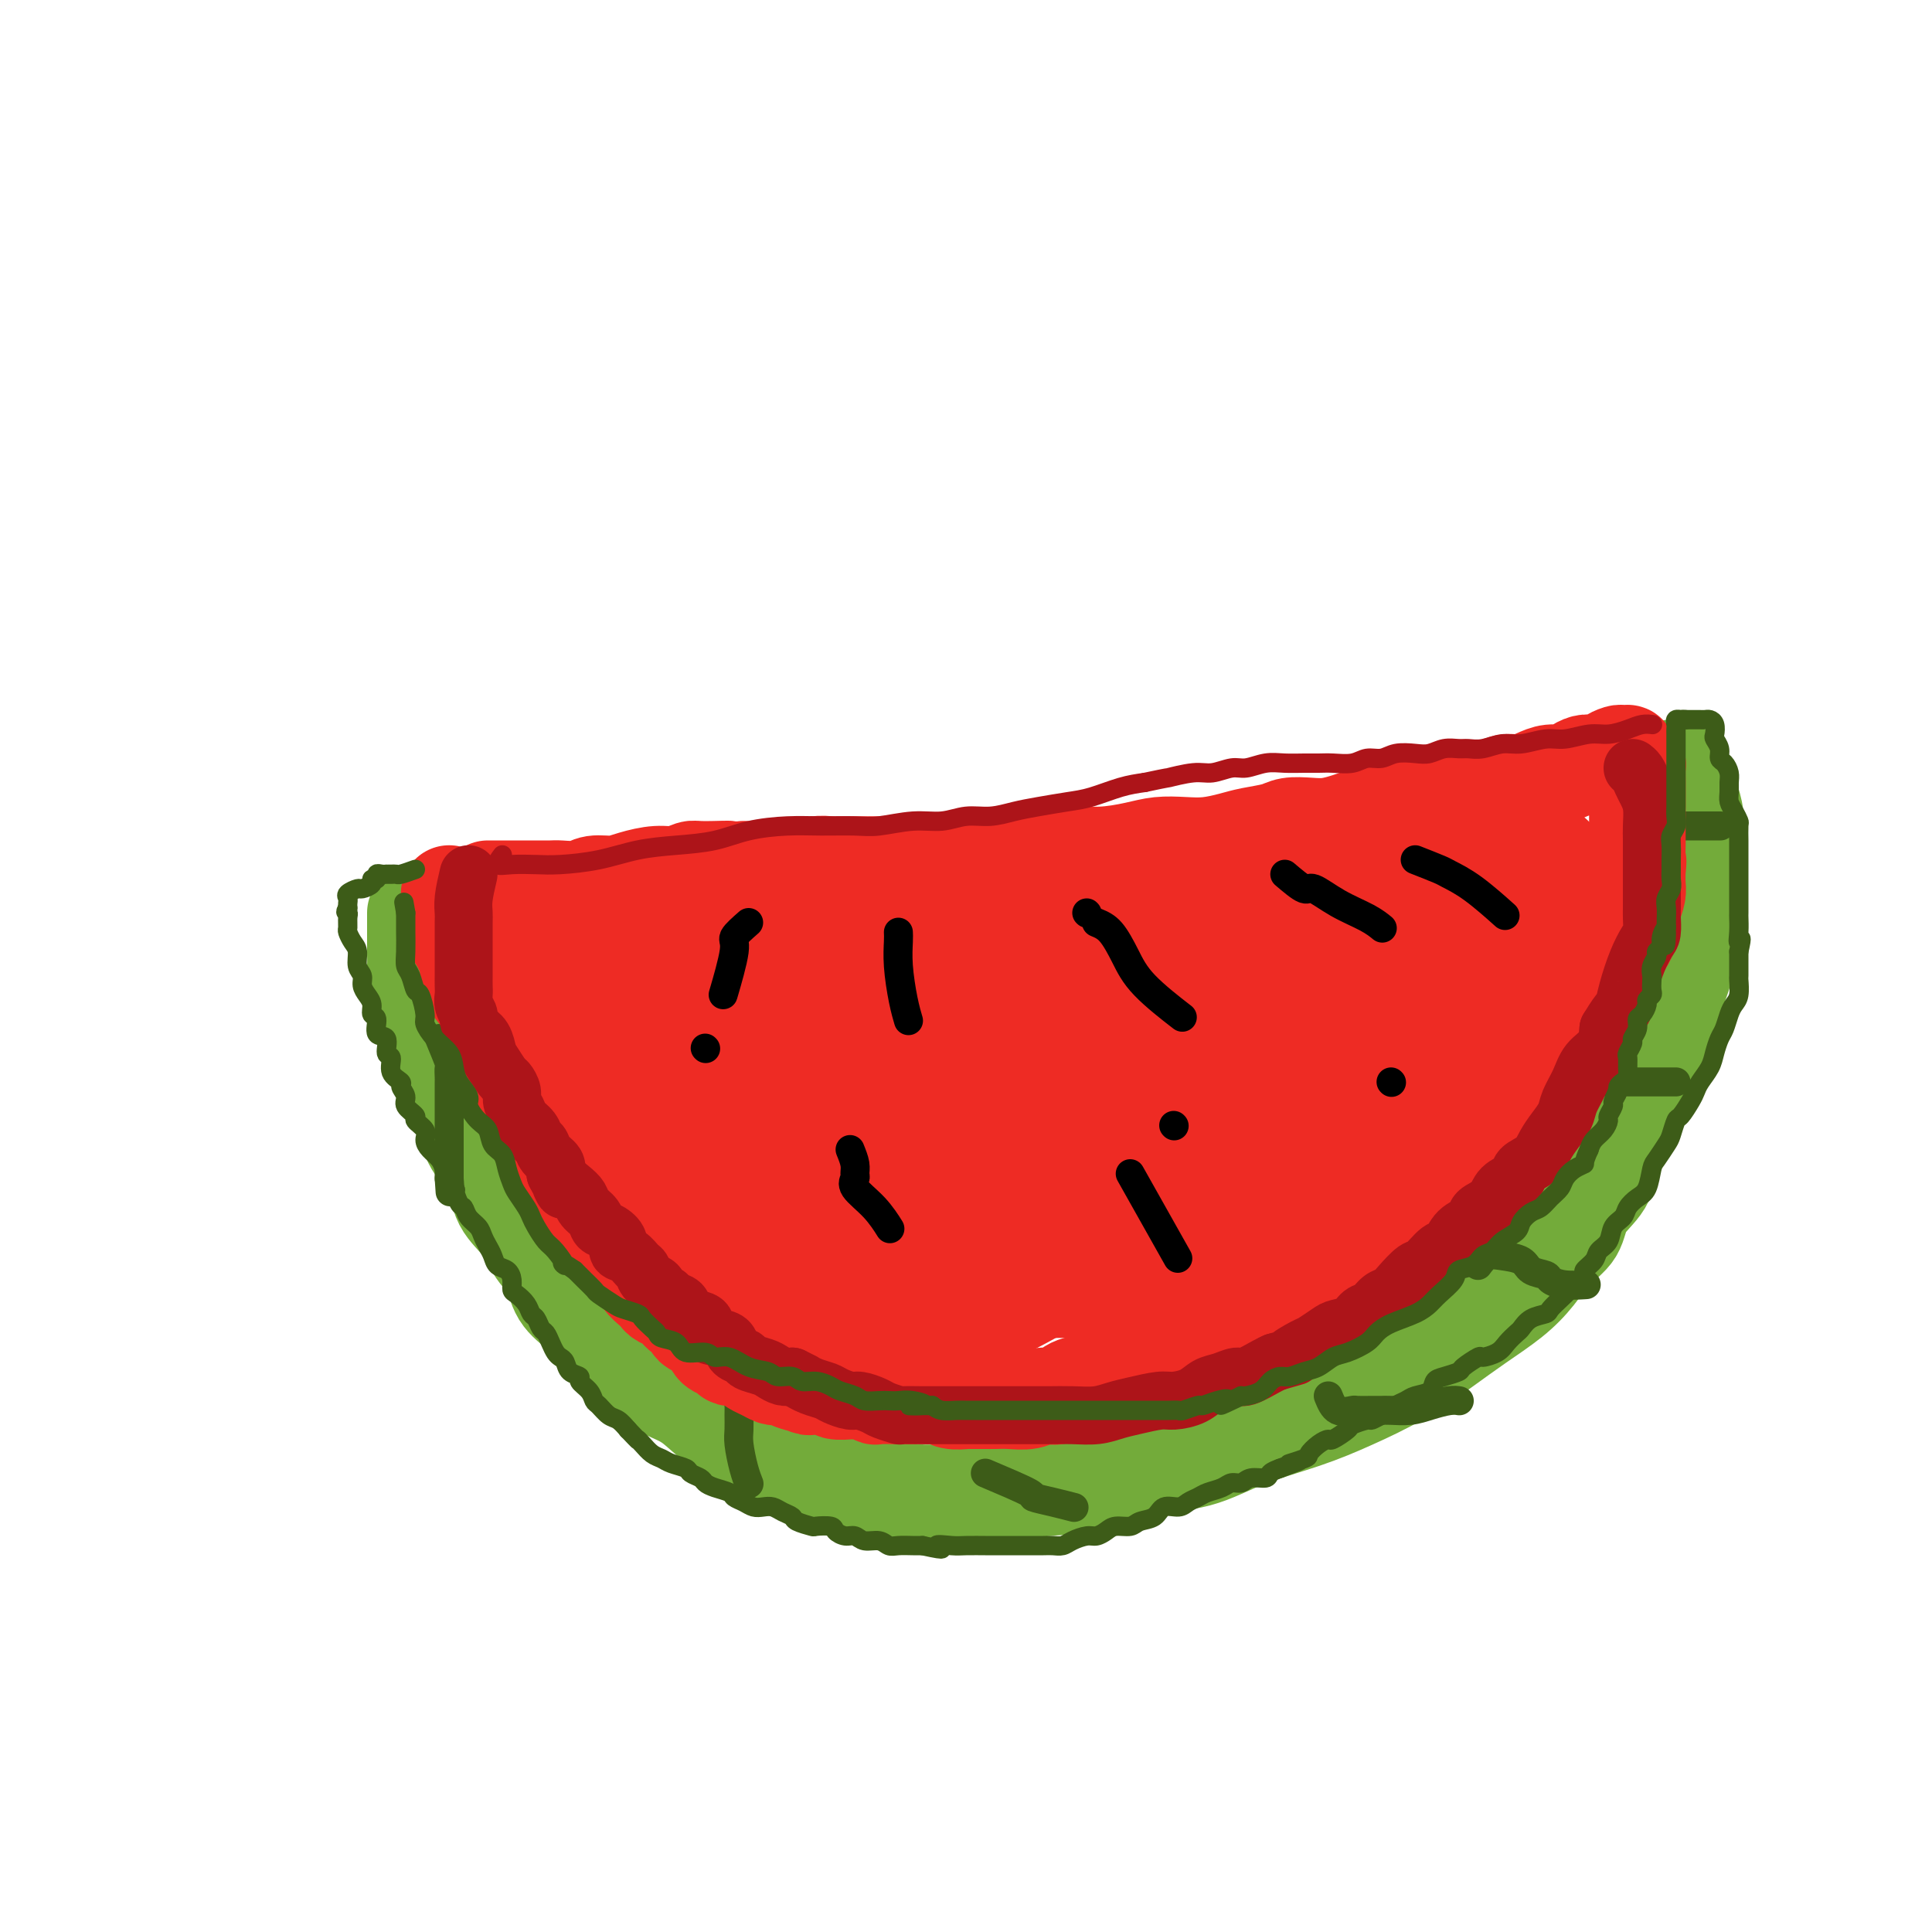
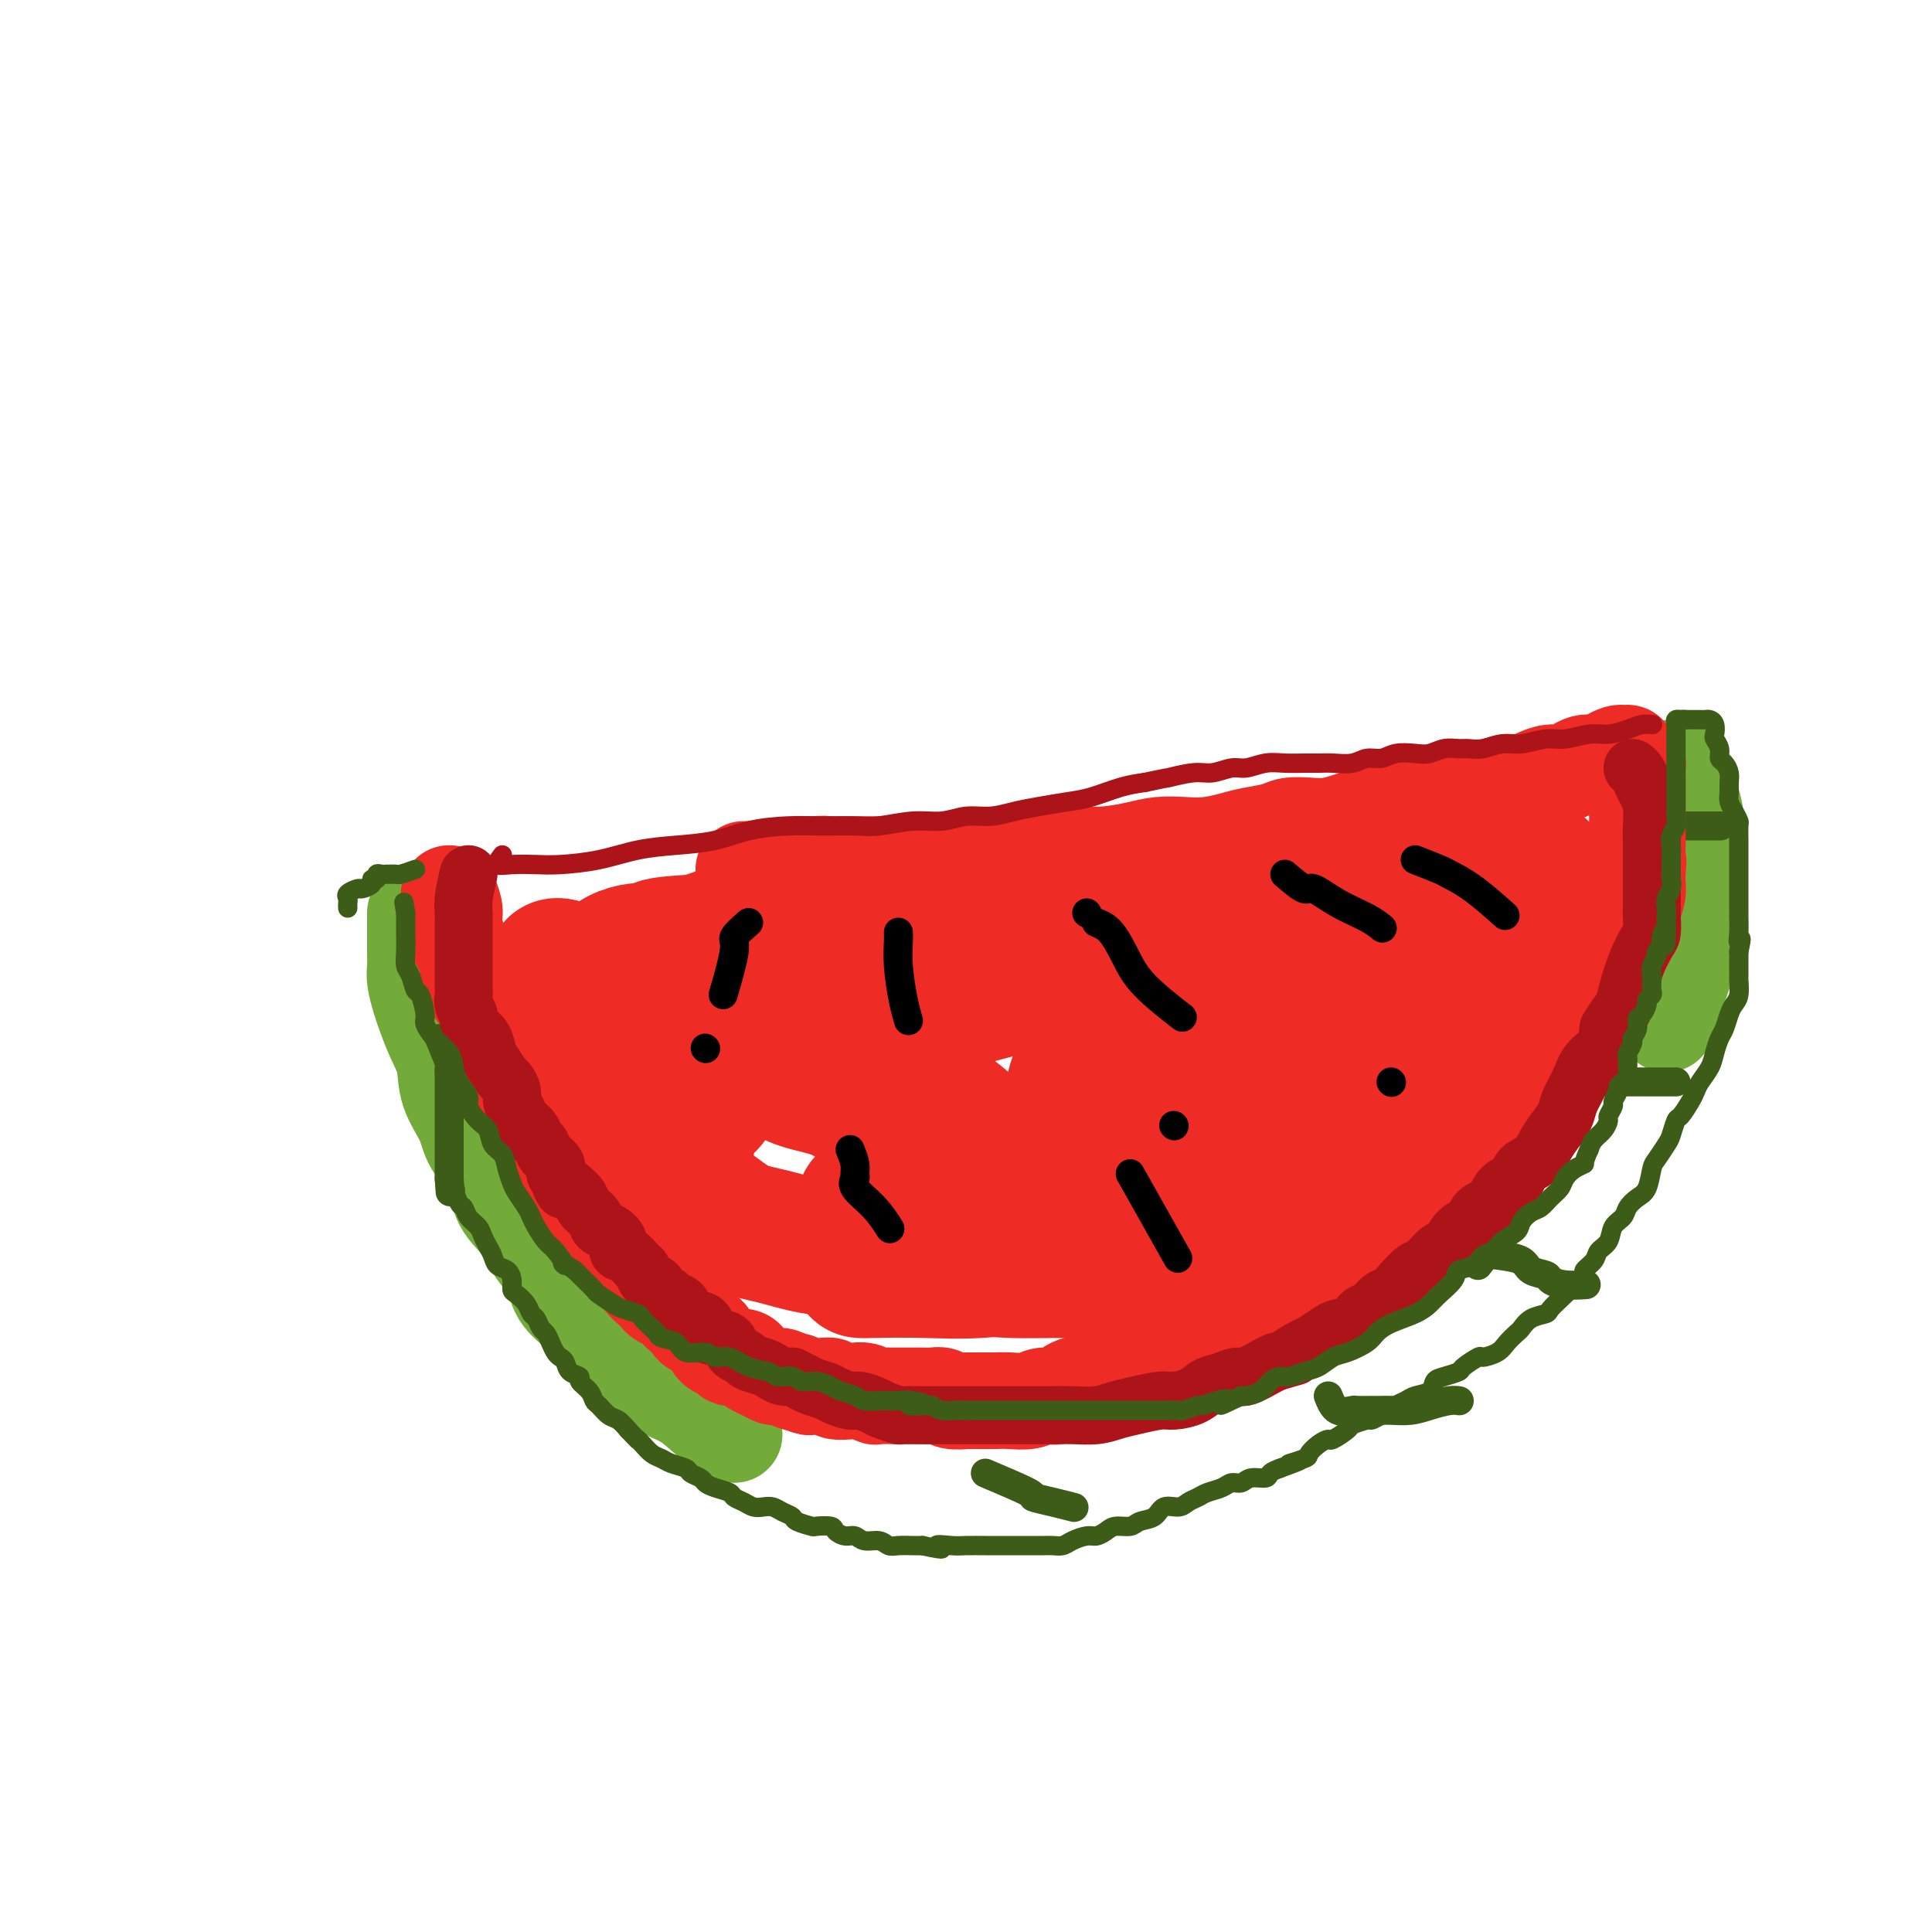
<svg xmlns="http://www.w3.org/2000/svg" viewBox="0 0 400 400" version="1.1">
  <g fill="none" stroke="#73AB3A" stroke-width="20" stroke-linecap="round" stroke-linejoin="round">
    <path d="M86,189c-0.000,1.648 -0.001,3.297 0,4c0.001,0.703 0.003,0.461 0,1c-0.003,0.539 -0.013,1.861 0,3c0.013,1.139 0.047,2.096 0,3c-0.047,0.904 -0.177,1.755 0,3c0.177,1.245 0.661,2.883 1,4c0.339,1.117 0.532,1.712 1,3c0.468,1.288 1.211,3.270 2,5c0.789,1.730 1.623,3.210 2,5c0.377,1.790 0.298,3.892 1,6c0.702,2.108 2.187,4.222 3,6c0.813,1.778 0.955,3.221 2,5c1.045,1.779 2.994,3.895 4,6c1.006,2.105 1.069,4.198 2,6c0.931,1.802 2.731,3.314 4,5c1.269,1.686 2.009,3.547 3,5c0.991,1.453 2.235,2.499 3,4c0.765,1.501 1.051,3.457 2,5c0.949,1.543 2.562,2.671 4,4c1.438,1.329 2.701,2.858 4,4c1.299,1.142 2.632,1.898 4,3c1.368,1.102 2.770,2.549 4,4c1.230,1.451 2.288,2.904 4,4c1.712,1.096 4.076,1.833 6,3c1.924,1.167 3.407,2.762 5,4c1.593,1.238 3.297,2.119 5,3" />
-     <path d="M152,297c6.613,4.987 5.146,2.953 6,3c0.854,0.047 4.029,2.173 6,3c1.971,0.827 2.740,0.355 4,1c1.260,0.645 3.013,2.408 5,3c1.987,0.592 4.210,0.015 6,0c1.790,-0.015 3.148,0.533 5,1c1.852,0.467 4.199,0.854 6,1c1.801,0.146 3.055,0.052 5,0c1.945,-0.052 4.581,-0.063 7,0c2.419,0.063 4.622,0.198 7,0c2.378,-0.198 4.930,-0.730 8,-1c3.070,-0.270 6.656,-0.277 10,-1c3.344,-0.723 6.445,-2.163 10,-3c3.555,-0.837 7.564,-1.072 11,-2c3.436,-0.928 6.301,-2.551 10,-4c3.699,-1.449 8.234,-2.725 12,-4c3.766,-1.275 6.765,-2.549 10,-4c3.235,-1.451 6.707,-3.079 10,-5c3.293,-1.921 6.407,-4.135 9,-6c2.593,-1.865 4.667,-3.383 7,-5c2.333,-1.617 4.927,-3.334 7,-5c2.073,-1.666 3.627,-3.280 5,-5c1.373,-1.720 2.565,-3.546 4,-5c1.435,-1.454 3.112,-2.537 4,-4c0.888,-1.463 0.985,-3.305 2,-5c1.015,-1.695 2.946,-3.242 4,-5c1.054,-1.758 1.230,-3.728 2,-6c0.770,-2.272 2.134,-4.846 3,-7c0.866,-2.154 1.233,-3.888 2,-6c0.767,-2.112 1.933,-4.604 3,-7c1.067,-2.396 2.033,-4.698 3,-7" />
    <path d="M345,212c3.283,-7.748 1.990,-5.618 2,-6c0.010,-0.382 1.323,-3.276 2,-6c0.677,-2.724 0.717,-5.277 1,-7c0.283,-1.723 0.809,-2.617 1,-4c0.191,-1.383 0.048,-3.255 0,-5c-0.048,-1.745 -0.002,-3.363 0,-5c0.002,-1.637 -0.041,-3.293 0,-5c0.041,-1.707 0.166,-3.466 0,-5c-0.166,-1.534 -0.623,-2.842 -1,-4c-0.377,-1.158 -0.676,-2.167 -1,-3c-0.324,-0.833 -0.675,-1.491 -1,-2c-0.325,-0.509 -0.626,-0.868 -1,-1c-0.374,-0.132 -0.821,-0.038 -1,0c-0.179,0.038 -0.089,0.019 0,0" />
    <path d="M349,162c-0.415,0.018 -0.829,0.035 -1,1c-0.171,0.965 -0.097,2.877 0,4c0.097,1.123 0.219,1.456 0,5c-0.219,3.544 -0.777,10.298 -1,13c-0.223,2.702 -0.112,1.351 0,0" />
  </g>
  <g fill="none" stroke="#3D5C18" stroke-width="6" stroke-linecap="round" stroke-linejoin="round">
    <path d="M91,215c0.845,2.056 1.691,4.111 2,5c0.309,0.889 0.083,0.610 0,1c-0.083,0.390 -0.022,1.448 0,2c0.022,0.552 0.006,0.600 0,1c-0.006,0.400 -0.002,1.154 0,2c0.002,0.846 0.000,1.785 0,2c-0.000,0.215 -0.000,-0.294 0,0c0.000,0.294 0.000,1.392 0,2c-0.000,0.608 -0.000,0.726 0,1c0.000,0.274 0.000,0.704 0,1c-0.000,0.296 -0.000,0.460 0,1c0.000,0.540 0.000,1.457 0,2c-0.000,0.543 -0.000,0.712 0,1c0.000,0.288 0.000,0.696 0,1c-0.000,0.304 -0.000,0.504 0,1c0.000,0.496 0.000,1.287 0,2c-0.000,0.713 -0.000,1.346 0,2c0.000,0.654 0.000,1.327 0,2" />
    <path d="M93,244c0.333,4.833 0.167,2.417 0,0" />
-     <path d="M154,281c0.429,1.632 0.857,3.263 1,4c0.143,0.737 -0.000,0.578 0,1c0.000,0.422 0.144,1.425 0,2c-0.144,0.575 -0.574,0.724 -1,1c-0.426,0.276 -0.847,0.680 -1,1c-0.153,0.320 -0.038,0.557 0,1c0.038,0.443 -0.000,1.093 0,2c0.000,0.907 0.039,2.072 0,3c-0.039,0.928 -0.155,1.620 0,3c0.155,1.380 0.580,3.448 1,5c0.420,1.552 0.834,2.586 1,3c0.166,0.414 0.083,0.207 0,0" />
    <path d="M204,305c3.780,1.600 7.560,3.199 9,4c1.440,0.801 0.541,0.802 1,1c0.459,0.198 2.278,0.592 4,1c1.722,0.408 3.349,0.831 4,1c0.651,0.169 0.325,0.085 0,0" />
    <path d="M275,289c0.513,1.268 1.027,2.536 2,3c0.973,0.464 2.407,0.124 3,0c0.593,-0.124 0.345,-0.034 1,0c0.655,0.034 2.212,0.010 3,0c0.788,-0.010 0.807,-0.005 1,0c0.193,0.005 0.558,0.012 1,0c0.442,-0.012 0.959,-0.042 2,0c1.041,0.042 2.605,0.155 4,0c1.395,-0.155 2.621,-0.578 4,-1c1.379,-0.422 2.910,-0.844 4,-1c1.090,-0.156 1.740,-0.044 2,0c0.260,0.044 0.130,0.022 0,0" />
    <path d="M306,262c0.617,-0.829 1.234,-1.659 2,-2c0.766,-0.341 1.682,-0.194 3,0c1.318,0.194 3.040,0.434 4,1c0.960,0.566 1.158,1.458 2,2c0.842,0.542 2.328,0.734 3,1c0.672,0.266 0.531,0.607 1,1c0.469,0.393 1.549,0.836 3,1c1.451,0.164 3.272,0.047 4,0c0.728,-0.047 0.364,-0.023 0,0" />
    <path d="M324,224c1.550,0.000 3.101,0.000 4,0c0.899,0.000 1.148,0.000 2,0c0.852,0.000 2.308,0.000 3,0c0.692,-0.000 0.619,0.000 1,0c0.381,0.000 1.216,-0.000 2,0c0.784,0.000 1.517,0.000 2,0c0.483,0.000 0.717,0.000 2,0c1.283,0.000 3.615,-0.000 5,0c1.385,0.000 1.824,-0.000 2,0c0.176,0.000 0.088,0.000 0,0" />
    <path d="M332,179c1.649,-2.989 3.299,-5.978 4,-7c0.701,-1.022 0.455,-0.078 1,0c0.545,0.078 1.881,-0.711 3,-1c1.119,-0.289 2.020,-0.077 3,0c0.980,0.077 2.039,0.021 3,0c0.961,-0.021 1.825,-0.006 3,0c1.175,0.006 2.663,0.001 4,0c1.337,-0.001 2.525,-0.000 3,0c0.475,0.000 0.238,0.000 0,0" />
  </g>
  <g fill="none" stroke="#EE2B24" stroke-width="20" stroke-linecap="round" stroke-linejoin="round">
    <path d="M93,185c0.416,1.119 0.832,2.238 1,3c0.168,0.762 0.088,1.166 0,2c-0.088,0.834 -0.183,2.099 0,3c0.183,0.901 0.643,1.438 1,2c0.357,0.562 0.610,1.151 1,2c0.390,0.849 0.918,1.960 1,3c0.082,1.040 -0.281,2.009 0,3c0.281,0.991 1.205,2.002 2,3c0.795,0.998 1.460,1.982 2,3c0.540,1.018 0.956,2.071 1,3c0.044,0.929 -0.283,1.734 0,3c0.283,1.266 1.175,2.992 2,4c0.825,1.008 1.583,1.299 2,2c0.417,0.701 0.492,1.811 1,3c0.508,1.189 1.449,2.457 2,3c0.551,0.543 0.711,0.362 1,1c0.289,0.638 0.707,2.095 1,3c0.293,0.905 0.462,1.257 1,2c0.538,0.743 1.444,1.876 2,3c0.556,1.124 0.762,2.241 1,3c0.238,0.759 0.507,1.162 1,2c0.493,0.838 1.210,2.110 2,3c0.790,0.890 1.654,1.397 2,2c0.346,0.603 0.173,1.301 0,2" />
    <path d="M120,248c3.110,5.402 1.885,2.407 2,2c0.115,-0.407 1.570,1.774 2,3c0.430,1.226 -0.166,1.498 0,2c0.166,0.502 1.095,1.233 2,2c0.905,0.767 1.785,1.570 2,2c0.215,0.430 -0.237,0.486 0,1c0.237,0.514 1.163,1.485 2,2c0.837,0.515 1.586,0.572 2,1c0.414,0.428 0.495,1.227 1,2c0.505,0.773 1.434,1.522 2,2c0.566,0.478 0.767,0.687 1,1c0.233,0.313 0.496,0.732 1,1c0.504,0.268 1.247,0.386 2,1c0.753,0.614 1.515,1.723 2,2c0.485,0.277 0.694,-0.278 1,0c0.306,0.278 0.711,1.388 1,2c0.289,0.612 0.462,0.727 1,1c0.538,0.273 1.440,0.704 2,1c0.560,0.296 0.779,0.458 1,1c0.221,0.542 0.444,1.465 1,2c0.556,0.535 1.444,0.682 2,1c0.556,0.318 0.778,0.806 1,1c0.222,0.194 0.443,0.093 1,0c0.557,-0.093 1.448,-0.179 2,0c0.552,0.179 0.764,0.623 1,1c0.236,0.377 0.496,0.689 1,1c0.504,0.311 1.251,0.622 2,1c0.749,0.378 1.500,0.823 2,1c0.500,0.177 0.750,0.086 1,0c0.250,-0.086 0.500,-0.167 1,0c0.500,0.167 1.250,0.584 2,1" />
    <path d="M164,286c2.590,1.022 1.065,0.077 1,0c-0.065,-0.077 1.328,0.715 2,1c0.672,0.285 0.621,0.062 1,0c0.379,-0.062 1.186,0.036 2,0c0.814,-0.036 1.635,-0.207 2,0c0.365,0.207 0.273,0.791 1,1c0.727,0.209 2.273,0.042 3,0c0.727,-0.042 0.637,0.041 1,0c0.363,-0.041 1.181,-0.207 2,0c0.819,0.207 1.641,0.788 2,1c0.359,0.212 0.256,0.057 1,0c0.744,-0.057 2.335,-0.015 3,0c0.665,0.015 0.405,0.003 1,0c0.595,-0.003 2.045,0.003 3,0c0.955,-0.003 1.416,-0.015 2,0c0.584,0.015 1.292,0.057 2,0c0.708,-0.057 1.415,-0.211 2,0c0.585,0.211 1.048,0.789 2,1c0.952,0.211 2.392,0.056 3,0c0.608,-0.056 0.382,-0.014 1,0c0.618,0.014 2.080,-0.001 3,0c0.920,0.001 1.299,0.016 2,0c0.701,-0.016 1.723,-0.064 3,0c1.277,0.064 2.810,0.239 4,0c1.190,-0.239 2.037,-0.891 3,-1c0.963,-0.109 2.043,0.326 3,0c0.957,-0.326 1.792,-1.413 3,-2c1.208,-0.587 2.788,-0.673 4,-1c1.212,-0.327 2.057,-0.896 3,-1c0.943,-0.104 1.984,0.256 3,0c1.016,-0.256 2.008,-1.128 3,-2" />
    <path d="M235,283c3.999,-1.257 2.996,-0.900 3,-1c0.004,-0.100 1.016,-0.656 2,-1c0.984,-0.344 1.939,-0.477 3,-1c1.061,-0.523 2.228,-1.435 3,-2c0.772,-0.565 1.150,-0.781 2,-1c0.850,-0.219 2.171,-0.440 3,-1c0.829,-0.560 1.165,-1.460 2,-2c0.835,-0.540 2.168,-0.722 3,-1c0.832,-0.278 1.162,-0.653 2,-1c0.838,-0.347 2.182,-0.666 3,-1c0.818,-0.334 1.110,-0.684 2,-1c0.890,-0.316 2.379,-0.599 3,-1c0.621,-0.401 0.374,-0.919 1,-1c0.626,-0.081 2.125,0.276 3,0c0.875,-0.276 1.125,-1.186 2,-2c0.875,-0.814 2.375,-1.532 3,-2c0.625,-0.468 0.375,-0.685 1,-1c0.625,-0.315 2.126,-0.727 3,-1c0.874,-0.273 1.122,-0.406 2,-1c0.878,-0.594 2.385,-1.650 3,-2c0.615,-0.350 0.339,0.007 1,0c0.661,-0.007 2.260,-0.378 3,-1c0.740,-0.622 0.621,-1.494 1,-2c0.379,-0.506 1.256,-0.647 2,-1c0.744,-0.353 1.355,-0.920 2,-1c0.645,-0.080 1.324,0.326 2,0c0.676,-0.326 1.350,-1.386 2,-2c0.650,-0.614 1.277,-0.783 2,-1c0.723,-0.217 1.541,-0.481 2,-1c0.459,-0.519 0.560,-1.291 1,-2c0.440,-0.709 1.220,-1.354 2,-2" />
    <path d="M304,246c5.733,-3.595 3.065,-1.582 2,-1c-1.065,0.582 -0.527,-0.267 0,-1c0.527,-0.733 1.044,-1.351 2,-2c0.956,-0.649 2.350,-1.329 3,-2c0.650,-0.671 0.554,-1.335 1,-2c0.446,-0.665 1.432,-1.333 2,-2c0.568,-0.667 0.717,-1.333 1,-2c0.283,-0.667 0.701,-1.334 1,-2c0.299,-0.666 0.481,-1.329 1,-2c0.519,-0.671 1.377,-1.348 2,-2c0.623,-0.652 1.012,-1.278 1,-2c-0.012,-0.722 -0.424,-1.541 0,-2c0.424,-0.459 1.686,-0.560 2,-1c0.314,-0.440 -0.319,-1.220 0,-2c0.319,-0.780 1.591,-1.560 2,-2c0.409,-0.440 -0.045,-0.539 0,-1c0.045,-0.461 0.588,-1.282 1,-2c0.412,-0.718 0.691,-1.332 1,-2c0.309,-0.668 0.646,-1.390 1,-2c0.354,-0.610 0.724,-1.107 1,-2c0.276,-0.893 0.458,-2.182 1,-3c0.542,-0.818 1.445,-1.167 2,-2c0.555,-0.833 0.761,-2.152 1,-3c0.239,-0.848 0.512,-1.227 1,-2c0.488,-0.773 1.192,-1.940 2,-3c0.808,-1.060 1.719,-2.012 2,-3c0.281,-0.988 -0.068,-2.011 0,-3c0.068,-0.989 0.554,-1.946 1,-3c0.446,-1.054 0.851,-2.207 1,-3c0.149,-0.793 0.043,-1.227 0,-2c-0.043,-0.773 -0.021,-1.887 0,-3" />
    <path d="M339,180c0.309,-2.442 0.083,-1.546 0,-2c-0.083,-0.454 -0.022,-2.256 0,-3c0.022,-0.744 0.006,-0.430 0,-1c-0.006,-0.570 -0.002,-2.024 0,-3c0.002,-0.976 0.000,-1.473 0,-2c-0.000,-0.527 0.001,-1.083 0,-2c-0.001,-0.917 -0.003,-2.196 0,-3c0.003,-0.804 0.011,-1.133 0,-2c-0.011,-0.867 -0.041,-2.271 0,-3c0.041,-0.729 0.151,-0.784 0,-1c-0.151,-0.216 -0.564,-0.595 -1,-1c-0.436,-0.405 -0.894,-0.838 -1,-1c-0.106,-0.162 0.141,-0.054 0,0c-0.141,0.054 -0.671,0.053 -1,0c-0.329,-0.053 -0.458,-0.159 -1,0c-0.542,0.159 -1.496,0.581 -2,1c-0.504,0.419 -0.557,0.834 -1,1c-0.443,0.166 -1.276,0.082 -2,0c-0.724,-0.082 -1.337,-0.163 -2,0c-0.663,0.163 -1.374,0.569 -2,1c-0.626,0.431 -1.168,0.885 -2,1c-0.832,0.115 -1.955,-0.110 -3,0c-1.045,0.110 -2.012,0.554 -3,1c-0.988,0.446 -1.997,0.893 -3,1c-1.003,0.107 -2.001,-0.126 -3,0c-0.999,0.126 -1.999,0.612 -3,1c-1.001,0.388 -2.003,0.679 -3,1c-0.997,0.321 -1.989,0.674 -3,1c-1.011,0.326 -2.041,0.626 -3,1c-0.959,0.374 -1.845,0.821 -3,1c-1.155,0.179 -2.577,0.089 -4,0" />
    <path d="M293,167c-7.586,1.941 -4.553,1.294 -4,1c0.553,-0.294 -1.376,-0.236 -3,0c-1.624,0.236 -2.942,0.651 -4,1c-1.058,0.349 -1.856,0.632 -3,1c-1.144,0.368 -2.634,0.820 -4,1c-1.366,0.180 -2.608,0.090 -4,0c-1.392,-0.090 -2.934,-0.178 -4,0c-1.066,0.178 -1.656,0.622 -3,1c-1.344,0.378 -3.444,0.689 -5,1c-1.556,0.311 -2.570,0.622 -4,1c-1.430,0.378 -3.276,0.823 -5,1c-1.724,0.177 -3.326,0.085 -5,0c-1.674,-0.085 -3.421,-0.162 -5,0c-1.579,0.162 -2.991,0.564 -5,1c-2.009,0.436 -4.614,0.905 -7,1c-2.386,0.095 -4.552,-0.185 -7,0c-2.448,0.185 -5.180,0.834 -8,1c-2.820,0.166 -5.730,-0.152 -8,0c-2.270,0.152 -3.899,0.773 -6,1c-2.101,0.227 -4.673,0.061 -7,0c-2.327,-0.061 -4.408,-0.016 -6,0c-1.592,0.016 -2.694,0.003 -4,0c-1.306,-0.003 -2.815,0.003 -4,0c-1.185,-0.003 -2.045,-0.015 -3,0c-0.955,0.015 -2.006,0.057 -3,0c-0.994,-0.057 -1.932,-0.211 -3,0c-1.068,0.211 -2.267,0.789 -3,1c-0.733,0.211 -1.001,0.057 -2,0c-0.999,-0.057 -2.731,-0.015 -4,0c-1.269,0.015 -2.077,0.004 -3,0c-0.923,-0.004 -1.962,-0.002 -3,0" />
-     <path d="M154,180c-15.554,0.769 -6.437,0.191 -4,0c2.437,-0.191 -1.804,0.004 -4,0c-2.196,-0.004 -2.348,-0.207 -3,0c-0.652,0.207 -1.806,0.825 -3,1c-1.194,0.175 -2.429,-0.093 -4,0c-1.571,0.093 -3.478,0.547 -5,1c-1.522,0.453 -2.657,0.906 -4,1c-1.343,0.094 -2.892,-0.171 -4,0c-1.108,0.171 -1.773,0.778 -3,1c-1.227,0.222 -3.014,0.060 -4,0c-0.986,-0.060 -1.170,-0.016 -2,0c-0.830,0.016 -2.305,0.004 -3,0c-0.695,-0.004 -0.609,-0.001 -1,0c-0.391,0.001 -1.257,0.000 -2,0c-0.743,-0.000 -1.362,-0.000 -2,0c-0.638,0.000 -1.295,0.000 -2,0c-0.705,-0.000 -1.457,-0.000 -2,0c-0.543,0.000 -0.877,0.000 -1,0c-0.123,-0.000 -0.035,-0.000 0,0c0.035,0.000 0.018,0.000 0,0" />
  </g>
  <g fill="none" stroke="#EE2B24" stroke-width="28" stroke-linecap="round" stroke-linejoin="round">
    <path d="M138,203c1.519,1.121 3.038,2.242 4,3c0.962,0.758 1.368,1.152 2,3c0.632,1.848 1.490,5.150 2,8c0.510,2.850 0.671,5.250 1,7c0.329,1.750 0.825,2.851 0,4c-0.825,1.149 -2.971,2.345 -5,3c-2.029,0.655 -3.941,0.769 -6,1c-2.059,0.231 -4.263,0.578 -6,0c-1.737,-0.578 -3.005,-2.081 -4,-4c-0.995,-1.919 -1.717,-4.255 -2,-7c-0.283,-2.745 -0.127,-5.899 0,-9c0.127,-3.101 0.224,-6.150 1,-8c0.776,-1.850 2.229,-2.502 4,-3c1.771,-0.498 3.858,-0.844 6,-1c2.142,-0.156 4.338,-0.123 7,1c2.662,1.123 5.789,3.337 8,5c2.211,1.663 3.507,2.774 5,4c1.493,1.226 3.183,2.566 4,4c0.817,1.434 0.762,2.963 1,4c0.238,1.037 0.769,1.583 0,2c-0.769,0.417 -2.838,0.704 -5,1c-2.162,0.296 -4.417,0.602 -7,1c-2.583,0.398 -5.494,0.887 -8,1c-2.506,0.113 -4.608,-0.150 -7,0c-2.392,0.150 -5.075,0.711 -7,0c-1.925,-0.711 -3.093,-2.696 -4,-4c-0.907,-1.304 -1.552,-1.928 -2,-4c-0.448,-2.072 -0.699,-5.592 0,-8c0.699,-2.408 2.350,-3.704 4,-5" />
    <path d="M124,202c1.877,-3.148 4.571,-4.518 7,-5c2.429,-0.482 4.594,-0.076 7,0c2.406,0.076 5.054,-0.178 8,0c2.946,0.178 6.189,0.787 9,2c2.811,1.213 5.189,3.029 7,5c1.811,1.971 3.055,4.095 4,5c0.945,0.905 1.592,0.590 2,1c0.408,0.410 0.576,1.543 0,2c-0.576,0.457 -1.898,0.236 -4,0c-2.102,-0.236 -4.985,-0.487 -8,-1c-3.015,-0.513 -6.160,-1.289 -9,-2c-2.840,-0.711 -5.373,-1.356 -8,-2c-2.627,-0.644 -5.347,-1.287 -8,-2c-2.653,-0.713 -5.240,-1.498 -7,-2c-1.760,-0.502 -2.695,-0.722 -4,-1c-1.305,-0.278 -2.982,-0.614 -4,-1c-1.018,-0.386 -1.379,-0.823 -1,-1c0.379,-0.177 1.497,-0.093 3,1c1.503,1.093 3.392,3.195 6,5c2.608,1.805 5.933,3.313 9,5c3.067,1.687 5.874,3.554 9,5c3.126,1.446 6.572,2.470 10,3c3.428,0.530 6.839,0.567 10,1c3.161,0.433 6.073,1.261 9,2c2.927,0.739 5.870,1.389 9,2c3.130,0.611 6.447,1.184 9,2c2.553,0.816 4.341,1.873 6,3c1.659,1.127 3.188,2.322 4,3c0.812,0.678 0.906,0.839 1,1" />
    <path d="M200,233c1.570,1.280 -0.004,0.979 0,1c0.004,0.021 1.586,0.364 0,1c-1.586,0.636 -6.339,1.566 -9,1c-2.661,-0.566 -3.231,-2.627 -5,-4c-1.769,-1.373 -4.739,-2.056 -7,-3c-2.261,-0.944 -3.814,-2.148 -6,-3c-2.186,-0.852 -5.006,-1.353 -7,-2c-1.994,-0.647 -3.163,-1.439 -5,-2c-1.837,-0.561 -4.342,-0.892 -6,-1c-1.658,-0.108 -2.469,0.006 -4,0c-1.531,-0.006 -3.784,-0.131 -5,0c-1.216,0.131 -1.397,0.518 -2,1c-0.603,0.482 -1.630,1.059 -2,2c-0.370,0.941 -0.085,2.246 0,4c0.085,1.754 -0.030,3.958 0,6c0.030,2.042 0.206,3.922 0,6c-0.206,2.078 -0.795,4.354 0,6c0.795,1.646 2.974,2.664 5,4c2.026,1.336 3.898,2.992 6,4c2.102,1.008 4.435,1.369 7,2c2.565,0.631 5.362,1.532 8,2c2.638,0.468 5.117,0.503 8,1c2.883,0.497 6.172,1.455 10,2c3.828,0.545 8.197,0.677 12,1c3.803,0.323 7.040,0.839 11,1c3.960,0.161 8.641,-0.031 13,0c4.359,0.031 8.395,0.287 12,0c3.605,-0.287 6.778,-1.116 10,-2c3.222,-0.884 6.492,-1.824 9,-3c2.508,-1.176 4.254,-2.588 6,-4" />
    <path d="M259,254c4.522,-1.748 3.327,-1.617 3,-2c-0.327,-0.383 0.213,-1.280 1,-2c0.787,-0.720 1.823,-1.264 0,-2c-1.823,-0.736 -6.503,-1.666 -10,-2c-3.497,-0.334 -5.811,-0.074 -9,0c-3.189,0.074 -7.252,-0.039 -11,0c-3.748,0.039 -7.181,0.229 -11,1c-3.819,0.771 -8.026,2.122 -12,3c-3.974,0.878 -7.717,1.283 -11,2c-3.283,0.717 -6.105,1.747 -9,3c-2.895,1.253 -5.861,2.728 -8,4c-2.139,1.272 -3.450,2.342 -4,3c-0.550,0.658 -0.339,0.903 0,1c0.339,0.097 0.806,0.045 3,0c2.194,-0.045 6.115,-0.083 10,0c3.885,0.083 7.734,0.287 12,0c4.266,-0.287 8.948,-1.065 14,-2c5.052,-0.935 10.474,-2.029 15,-3c4.526,-0.971 8.155,-1.821 12,-3c3.845,-1.179 7.905,-2.687 11,-4c3.095,-1.313 5.226,-2.433 7,-4c1.774,-1.567 3.191,-3.583 4,-5c0.809,-1.417 1.008,-2.237 1,-3c-0.008,-0.763 -0.224,-1.469 -2,-2c-1.776,-0.531 -5.111,-0.889 -9,-1c-3.889,-0.111 -8.332,0.023 -13,0c-4.668,-0.023 -9.560,-0.202 -15,0c-5.440,0.202 -11.426,0.785 -17,2c-5.574,1.215 -10.735,3.061 -16,5c-5.265,1.939 -10.632,3.969 -16,6" />
-     <path d="M179,249c-7.021,2.680 -8.573,3.882 -11,5c-2.427,1.118 -5.730,2.154 -8,5c-2.270,2.846 -3.506,7.502 -2,10c1.506,2.498 5.754,2.839 10,3c4.246,0.161 8.489,0.143 14,0c5.511,-0.143 12.290,-0.412 18,-2c5.710,-1.588 10.352,-4.495 15,-7c4.648,-2.505 9.302,-4.609 13,-7c3.698,-2.391 6.440,-5.068 9,-8c2.560,-2.932 4.938,-6.117 6,-9c1.062,-2.883 0.807,-5.462 1,-8c0.193,-2.538 0.832,-5.034 0,-7c-0.832,-1.966 -3.135,-3.402 -6,-5c-2.865,-1.598 -6.291,-3.357 -10,-4c-3.709,-0.643 -7.701,-0.171 -12,0c-4.299,0.171 -8.906,0.041 -14,0c-5.094,-0.041 -10.677,0.009 -15,1c-4.323,0.991 -7.388,2.924 -11,5c-3.612,2.076 -7.771,4.295 -11,7c-3.229,2.705 -5.528,5.896 -7,9c-1.472,3.104 -2.117,6.119 -3,9c-0.883,2.881 -2.005,5.627 0,8c2.005,2.373 7.138,4.374 12,5c4.862,0.626 9.453,-0.122 15,0c5.547,0.122 12.051,1.113 18,0c5.949,-1.113 11.343,-4.331 17,-7c5.657,-2.669 11.578,-4.787 17,-8c5.422,-3.213 10.344,-7.519 15,-11c4.656,-3.481 9.044,-6.137 12,-9c2.956,-2.863 4.478,-5.931 6,-9" />
    <path d="M267,215c1.315,-2.763 1.603,-5.172 2,-7c0.397,-1.828 0.903,-3.076 0,-4c-0.903,-0.924 -3.216,-1.524 -7,-2c-3.784,-0.476 -9.038,-0.827 -14,-1c-4.962,-0.173 -9.633,-0.168 -15,0c-5.367,0.168 -11.430,0.500 -17,1c-5.570,0.500 -10.649,1.169 -16,2c-5.351,0.831 -10.976,1.824 -16,3c-5.024,1.176 -9.446,2.535 -13,4c-3.554,1.465 -6.238,3.037 -9,4c-2.762,0.963 -5.600,1.319 -7,2c-1.400,0.681 -1.361,1.687 -1,2c0.361,0.313 1.046,-0.068 2,0c0.954,0.068 2.178,0.586 5,0c2.822,-0.586 7.242,-2.276 12,-4c4.758,-1.724 9.853,-3.483 15,-5c5.147,-1.517 10.346,-2.793 15,-4c4.654,-1.207 8.763,-2.347 13,-4c4.237,-1.653 8.601,-3.820 12,-5c3.399,-1.180 5.831,-1.374 8,-2c2.169,-0.626 4.073,-1.684 5,-2c0.927,-0.316 0.877,0.112 1,0c0.123,-0.112 0.421,-0.762 -1,-1c-1.421,-0.238 -4.559,-0.065 -8,0c-3.441,0.065 -7.186,0.022 -12,0c-4.814,-0.022 -10.698,-0.021 -16,0c-5.302,0.021 -10.023,0.064 -15,0c-4.977,-0.064 -10.210,-0.234 -15,0c-4.790,0.234 -9.136,0.871 -13,1c-3.864,0.129 -7.247,-0.249 -10,0c-2.753,0.249 -4.877,1.124 -7,2" />
    <path d="M145,195c-15.516,0.758 -6.308,1.653 -3,2c3.308,0.347 0.714,0.145 0,0c-0.714,-0.145 0.453,-0.235 3,0c2.547,0.235 6.476,0.795 11,1c4.524,0.205 9.643,0.056 15,0c5.357,-0.056 10.953,-0.017 17,0c6.047,0.017 12.544,0.013 19,0c6.456,-0.013 12.869,-0.036 19,0c6.131,0.036 11.979,0.132 18,0c6.021,-0.132 12.215,-0.491 18,-1c5.785,-0.509 11.160,-1.169 16,-2c4.840,-0.831 9.146,-1.832 13,-3c3.854,-1.168 7.256,-2.503 10,-3c2.744,-0.497 4.830,-0.157 7,-1c2.170,-0.843 4.424,-2.868 6,-4c1.576,-1.132 2.475,-1.370 3,-2c0.525,-0.630 0.675,-1.651 1,-2c0.325,-0.349 0.825,-0.026 1,0c0.175,0.026 0.027,-0.245 -1,0c-1.027,0.245 -2.932,1.006 -5,2c-2.068,0.994 -4.298,2.221 -7,4c-2.702,1.779 -5.876,4.110 -9,6c-3.124,1.890 -6.198,3.338 -9,5c-2.802,1.662 -5.331,3.536 -8,5c-2.669,1.464 -5.478,2.517 -8,4c-2.522,1.483 -4.759,3.398 -6,4c-1.241,0.602 -1.488,-0.107 -2,0c-0.512,0.107 -1.289,1.031 -1,1c0.289,-0.031 1.645,-1.015 3,-2" />
    <path d="M266,209c0.566,-0.782 0.482,-1.736 2,-3c1.518,-1.264 4.639,-2.836 7,-5c2.361,-2.164 3.961,-4.920 9,-8c5.039,-3.080 13.518,-6.485 18,-8c4.482,-1.515 4.966,-1.141 6,-1c1.034,0.141 2.618,0.049 4,0c1.382,-0.049 2.563,-0.056 3,0c0.437,0.056 0.131,0.173 0,0c-0.131,-0.173 -0.088,-0.638 0,0c0.088,0.638 0.221,2.379 0,4c-0.221,1.621 -0.796,3.120 -2,5c-1.204,1.880 -3.037,4.139 -5,7c-1.963,2.861 -4.054,6.323 -6,9c-1.946,2.677 -3.745,4.567 -6,7c-2.255,2.433 -4.964,5.407 -7,8c-2.036,2.593 -3.397,4.803 -5,7c-1.603,2.197 -3.447,4.381 -5,6c-1.553,1.619 -2.816,2.672 -4,4c-1.184,1.328 -2.291,2.931 -3,4c-0.709,1.069 -1.021,1.605 -1,1c0.021,-0.605 0.374,-2.350 1,-5c0.626,-2.650 1.523,-6.203 3,-9c1.477,-2.797 3.533,-4.836 5,-8c1.467,-3.164 2.343,-7.453 4,-11c1.657,-3.547 4.094,-6.353 6,-9c1.906,-2.647 3.283,-5.136 5,-7c1.717,-1.864 3.776,-3.104 5,-4c1.224,-0.896 1.612,-1.448 2,-2" />
    <path d="M302,191c3.254,-3.532 2.390,-1.363 2,0c-0.390,1.363 -0.305,1.919 0,2c0.305,0.081 0.831,-0.315 0,4c-0.831,4.315 -3.018,13.340 -5,19c-1.982,5.660 -3.759,7.955 -6,11c-2.241,3.045 -4.944,6.841 -7,10c-2.056,3.159 -3.463,5.682 -6,7c-2.537,1.318 -6.204,1.432 -9,2c-2.796,0.568 -4.722,1.588 -7,2c-2.278,0.412 -4.908,0.214 -7,0c-2.092,-0.214 -3.645,-0.444 -5,-2c-1.355,-1.556 -2.512,-4.439 -3,-7c-0.488,-2.561 -0.306,-4.799 0,-8c0.306,-3.201 0.737,-7.365 2,-11c1.263,-3.635 3.358,-6.743 6,-10c2.642,-3.257 5.830,-6.664 9,-10c3.170,-3.336 6.320,-6.600 9,-9c2.680,-2.400 4.889,-3.936 7,-5c2.111,-1.064 4.125,-1.654 6,-2c1.875,-0.346 3.611,-0.446 5,0c1.389,0.446 2.430,1.438 3,3c0.570,1.562 0.670,3.695 1,6c0.330,2.305 0.891,4.783 0,8c-0.891,3.217 -3.235,7.175 -6,11c-2.765,3.825 -5.952,7.519 -10,11c-4.048,3.481 -8.958,6.751 -13,9c-4.042,2.249 -7.218,3.479 -11,5c-3.782,1.521 -8.172,3.333 -12,4c-3.828,0.667 -7.094,0.191 -10,0c-2.906,-0.191 -5.453,-0.095 -8,0" />
    <path d="M227,241c-5.032,-0.675 -2.613,-4.364 -3,-7c-0.387,-2.636 -3.580,-4.220 -1,-11c2.580,-6.780 10.934,-18.757 17,-26c6.066,-7.243 9.844,-9.752 14,-12c4.156,-2.248 8.690,-4.236 13,-5c4.310,-0.764 8.396,-0.304 12,0c3.604,0.304 6.728,0.451 9,2c2.272,1.549 3.694,4.499 5,7c1.306,2.501 2.496,4.554 3,7c0.504,2.446 0.322,5.285 0,8c-0.322,2.715 -0.783,5.306 -3,9c-2.217,3.694 -6.188,8.489 -10,13c-3.812,4.511 -7.464,8.736 -12,13c-4.536,4.264 -9.954,8.566 -14,12c-4.046,3.434 -6.719,6.001 -10,8c-3.281,1.999 -7.170,3.430 -10,4c-2.830,0.570 -4.602,0.280 -6,0c-1.398,-0.280 -2.420,-0.550 -3,-2c-0.580,-1.450 -0.716,-4.081 0,-7c0.716,-2.919 2.283,-6.127 5,-10c2.717,-3.873 6.583,-8.413 11,-12c4.417,-3.587 9.386,-6.222 14,-9c4.614,-2.778 8.872,-5.699 13,-7c4.128,-1.301 8.127,-0.981 11,-1c2.873,-0.019 4.620,-0.377 6,0c1.380,0.377 2.392,1.491 3,3c0.608,1.509 0.813,3.415 1,6c0.187,2.585 0.358,5.850 -3,11c-3.358,5.150 -10.245,12.186 -13,15c-2.755,2.814 -1.377,1.407 0,0" />
  </g>
  <g fill="none" stroke="#AD1419" stroke-width="12" stroke-linecap="round" stroke-linejoin="round">
    <path d="M97,181c-0.423,1.809 -0.845,3.618 -1,5c-0.155,1.382 -0.041,2.338 0,3c0.041,0.662 0.011,1.031 0,2c-0.011,0.969 -0.003,2.539 0,4c0.003,1.461 -0.000,2.814 0,4c0.000,1.186 0.004,2.206 0,3c-0.004,0.794 -0.016,1.364 0,2c0.016,0.636 0.059,1.340 0,2c-0.059,0.660 -0.219,1.278 0,2c0.219,0.722 0.818,1.548 1,2c0.182,0.452 -0.055,0.528 0,1c0.055,0.472 0.400,1.338 1,2c0.600,0.662 1.456,1.118 2,2c0.544,0.882 0.777,2.190 1,3c0.223,0.810 0.437,1.123 1,2c0.563,0.877 1.475,2.318 2,3c0.525,0.682 0.665,0.606 1,1c0.335,0.394 0.867,1.260 1,2c0.133,0.740 -0.133,1.354 0,2c0.133,0.646 0.666,1.324 1,2c0.334,0.676 0.470,1.350 1,2c0.530,0.650 1.456,1.276 2,2c0.544,0.724 0.707,1.545 1,2c0.293,0.455 0.718,0.545 1,1c0.282,0.455 0.422,1.276 1,2c0.578,0.724 1.594,1.350 2,2c0.406,0.650 0.203,1.325 0,2" />
    <path d="M115,243c2.920,5.523 1.220,2.830 1,2c-0.220,-0.830 1.040,0.201 2,1c0.960,0.799 1.622,1.365 2,2c0.378,0.635 0.473,1.339 1,2c0.527,0.661 1.484,1.280 2,2c0.516,0.720 0.589,1.540 1,2c0.411,0.460 1.160,0.561 2,1c0.840,0.439 1.769,1.216 2,2c0.231,0.784 -0.237,1.576 0,2c0.237,0.424 1.181,0.479 2,1c0.819,0.521 1.515,1.506 2,2c0.485,0.494 0.760,0.496 1,1c0.240,0.504 0.444,1.511 1,2c0.556,0.489 1.462,0.459 2,1c0.538,0.541 0.707,1.654 1,2c0.293,0.346 0.711,-0.076 1,0c0.289,0.076 0.450,0.649 1,1c0.550,0.351 1.490,0.479 2,1c0.510,0.521 0.591,1.435 1,2c0.409,0.565 1.146,0.780 2,1c0.854,0.220 1.824,0.444 2,1c0.176,0.556 -0.443,1.444 0,2c0.443,0.556 1.948,0.779 3,1c1.052,0.221 1.651,0.441 2,1c0.349,0.559 0.450,1.459 1,2c0.550,0.541 1.551,0.723 2,1c0.449,0.277 0.347,0.649 1,1c0.653,0.351 2.062,0.682 3,1c0.938,0.318 1.406,0.624 2,1c0.594,0.376 1.312,0.822 2,1c0.688,0.178 1.344,0.089 2,0" />
    <path d="M164,285c3.159,1.571 2.058,0.999 2,1c-0.058,0.001 0.928,0.574 2,1c1.072,0.426 2.231,0.706 3,1c0.769,0.294 1.149,0.603 2,1c0.851,0.397 2.173,0.881 3,1c0.827,0.119 1.160,-0.126 2,0c0.840,0.126 2.186,0.622 3,1c0.814,0.378 1.094,0.637 2,1c0.906,0.363 2.437,0.829 3,1c0.563,0.171 0.156,0.046 1,0c0.844,-0.046 2.938,-0.012 4,0c1.062,0.012 1.090,0.003 2,0c0.910,-0.003 2.700,-0.001 4,0c1.300,0.001 2.111,0.000 3,0c0.889,-0.000 1.857,-0.000 3,0c1.143,0.000 2.462,0.001 4,0c1.538,-0.001 3.296,-0.003 5,0c1.704,0.003 3.353,0.012 5,0c1.647,-0.012 3.291,-0.046 5,0c1.709,0.046 3.481,0.170 5,0c1.519,-0.170 2.784,-0.636 4,-1c1.216,-0.364 2.384,-0.626 4,-1c1.616,-0.374 3.681,-0.859 5,-1c1.319,-0.141 1.891,0.063 3,0c1.109,-0.063 2.756,-0.393 4,-1c1.244,-0.607 2.084,-1.490 3,-2c0.916,-0.510 1.908,-0.648 3,-1c1.092,-0.352 2.282,-0.919 3,-1c0.718,-0.081 0.962,0.324 2,0c1.038,-0.324 2.868,-1.378 4,-2c1.132,-0.622 1.566,-0.811 2,-1" />
    <path d="M264,282c6.242,-1.815 3.348,-0.854 3,-1c-0.348,-0.146 1.850,-1.400 3,-2c1.150,-0.600 1.253,-0.546 2,-1c0.747,-0.454 2.140,-1.416 3,-2c0.860,-0.584 1.189,-0.790 2,-1c0.811,-0.210 2.104,-0.423 3,-1c0.896,-0.577 1.394,-1.518 2,-2c0.606,-0.482 1.321,-0.504 2,-1c0.679,-0.496 1.322,-1.464 2,-2c0.678,-0.536 1.393,-0.638 2,-1c0.607,-0.362 1.108,-0.984 2,-2c0.892,-1.016 2.177,-2.426 3,-3c0.823,-0.574 1.184,-0.314 2,-1c0.816,-0.686 2.086,-2.320 3,-3c0.914,-0.680 1.470,-0.408 2,-1c0.530,-0.592 1.032,-2.049 2,-3c0.968,-0.951 2.400,-1.395 3,-2c0.600,-0.605 0.368,-1.369 1,-2c0.632,-0.631 2.126,-1.127 3,-2c0.874,-0.873 1.126,-2.124 2,-3c0.874,-0.876 2.369,-1.378 3,-2c0.631,-0.622 0.397,-1.363 1,-2c0.603,-0.637 2.045,-1.170 3,-2c0.955,-0.830 1.425,-1.957 2,-3c0.575,-1.043 1.255,-2.001 2,-3c0.745,-0.999 1.555,-2.037 2,-3c0.445,-0.963 0.525,-1.849 1,-3c0.475,-1.151 1.344,-2.566 2,-4c0.656,-1.434 1.100,-2.886 2,-4c0.900,-1.114 2.257,-1.890 3,-3c0.743,-1.110 0.871,-2.555 1,-4" />
    <path d="M333,213c2.964,-4.922 2.875,-3.726 3,-4c0.125,-0.274 0.464,-2.017 1,-4c0.536,-1.983 1.268,-4.206 2,-6c0.732,-1.794 1.464,-3.157 2,-4c0.536,-0.843 0.876,-1.164 1,-2c0.124,-0.836 0.033,-2.185 0,-3c-0.033,-0.815 -0.009,-1.094 0,-2c0.009,-0.906 0.002,-2.438 0,-3c-0.002,-0.562 -0.001,-0.155 0,-1c0.001,-0.845 0.001,-2.943 0,-4c-0.001,-1.057 -0.003,-1.074 0,-2c0.003,-0.926 0.012,-2.762 0,-4c-0.012,-1.238 -0.044,-1.879 0,-3c0.044,-1.121 0.166,-2.721 0,-4c-0.166,-1.279 -0.619,-2.238 -1,-3c-0.381,-0.762 -0.690,-1.328 -1,-2c-0.310,-0.672 -0.622,-1.450 -1,-2c-0.378,-0.550 -0.822,-0.871 -1,-1c-0.178,-0.129 -0.089,-0.064 0,0" />
  </g>
  <g fill="none" stroke="#000000" stroke-width="6" stroke-linecap="round" stroke-linejoin="round">
    <path d="M155,191c-1.327,1.167 -2.655,2.333 -3,3c-0.345,0.667 0.292,0.833 0,3c-0.292,2.167 -1.512,6.333 -2,8c-0.488,1.667 -0.244,0.833 0,0" />
    <path d="M186,193c0.022,0.459 0.045,0.919 0,2c-0.045,1.081 -0.156,2.785 0,5c0.156,2.215 0.581,4.943 1,7c0.419,2.057 0.834,3.445 1,4c0.166,0.555 0.083,0.278 0,0" />
    <path d="M225,189c0.000,0.000 0.100,0.100 0.1,0.1" />
    <path d="M266,181c1.574,1.339 3.147,2.678 4,3c0.853,0.322 0.985,-0.372 2,0c1.015,0.372 2.911,1.811 5,3c2.089,1.189 4.370,2.128 6,3c1.630,0.872 2.609,1.678 3,2c0.391,0.322 0.196,0.161 0,0" />
    <path d="M227,191c0.994,0.413 1.987,0.826 3,2c1.013,1.174 2.045,3.108 3,5c0.955,1.892 1.834,3.740 4,6c2.166,2.260 5.619,4.931 7,6c1.381,1.069 0.691,0.534 0,0" />
    <path d="M293,178c1.990,0.783 3.981,1.566 5,2c1.019,0.434 1.067,0.518 2,1c0.933,0.482 2.751,1.360 5,3c2.249,1.640 4.928,4.040 6,5c1.072,0.960 0.536,0.480 0,0" />
    <path d="M176,238c0.430,1.062 0.859,2.124 1,3c0.141,0.876 -0.007,1.566 0,2c0.007,0.434 0.171,0.611 0,1c-0.171,0.389 -0.675,0.991 0,2c0.675,1.009 2.528,2.426 4,4c1.472,1.574 2.563,3.307 3,4c0.437,0.693 0.218,0.347 0,0" />
    <path d="M243,233c0.000,0.000 0.100,0.100 0.1,0.1" />
    <path d="M288,224c0.000,0.000 0.100,0.100 0.1,0.1" />
    <path d="M234,243c3.750,6.667 7.500,13.333 9,16c1.500,2.667 0.750,1.333 0,0" />
    <path d="M146,217c0.000,0.000 0.100,0.100 0.1,0.1" />
  </g>
  <g fill="none" stroke="#AD1419" stroke-width="4" stroke-linecap="round" stroke-linejoin="round">
    <path d="M104,177c-0.638,0.844 -1.275,1.688 -1,2c0.275,0.312 1.463,0.091 3,0c1.537,-0.091 3.423,-0.052 5,0c1.577,0.052 2.846,0.117 5,0c2.154,-0.117 5.192,-0.416 8,-1c2.808,-0.584 5.386,-1.453 8,-2c2.614,-0.547 5.263,-0.774 8,-1c2.737,-0.226 5.561,-0.453 8,-1c2.439,-0.547 4.491,-1.413 7,-2c2.509,-0.587 5.475,-0.893 8,-1c2.525,-0.107 4.611,-0.013 7,0c2.389,0.013 5.082,-0.053 7,0c1.918,0.053 3.061,0.225 5,0c1.939,-0.225 4.675,-0.848 7,-1c2.325,-0.152 4.241,0.167 6,0c1.759,-0.167 3.362,-0.818 5,-1c1.638,-0.182 3.311,0.107 5,0c1.689,-0.107 3.396,-0.610 5,-1c1.604,-0.390 3.107,-0.668 5,-1c1.893,-0.332 4.178,-0.718 6,-1c1.822,-0.282 3.183,-0.461 5,-1c1.817,-0.539 4.091,-1.440 6,-2c1.909,-0.560 3.455,-0.780 5,-1" />
    <path d="M237,162c5.830,-1.244 4.404,-0.854 5,-1c0.596,-0.146 3.215,-0.827 5,-1c1.785,-0.173 2.735,0.164 4,0c1.265,-0.164 2.845,-0.829 4,-1c1.155,-0.171 1.884,0.150 3,0c1.116,-0.150 2.619,-0.773 4,-1c1.381,-0.227 2.642,-0.060 4,0c1.358,0.060 2.814,0.012 4,0c1.186,-0.012 2.103,0.012 3,0c0.897,-0.012 1.775,-0.059 3,0c1.225,0.059 2.796,0.226 4,0c1.204,-0.226 2.041,-0.844 3,-1c0.959,-0.156 2.041,0.151 3,0c0.959,-0.151 1.794,-0.758 3,-1c1.206,-0.242 2.784,-0.118 4,0c1.216,0.118 2.071,0.229 3,0c0.929,-0.229 1.932,-0.797 3,-1c1.068,-0.203 2.202,-0.039 3,0c0.798,0.039 1.259,-0.046 2,0c0.741,0.046 1.761,0.224 3,0c1.239,-0.224 2.698,-0.849 4,-1c1.302,-0.151 2.448,0.170 4,0c1.552,-0.170 3.511,-0.833 5,-1c1.489,-0.167 2.510,0.162 4,0c1.490,-0.162 3.450,-0.814 5,-1c1.550,-0.186 2.688,0.094 4,0c1.312,-0.094 2.796,-0.561 4,-1c1.204,-0.439 2.127,-0.850 3,-1c0.873,-0.150 1.697,-0.040 2,0c0.303,0.040 0.087,0.012 0,0c-0.087,-0.012 -0.043,-0.006 0,0" />
  </g>
  <g fill="none" stroke="#3D5C18" stroke-width="4" stroke-linecap="round" stroke-linejoin="round">
    <path d="M86,180c-1.176,0.423 -2.353,0.845 -3,1c-0.647,0.155 -0.765,0.042 -1,0c-0.235,-0.042 -0.589,-0.012 -1,0c-0.411,0.012 -0.880,0.007 -1,0c-0.120,-0.007 0.107,-0.017 0,0c-0.107,0.017 -0.549,0.060 -1,0c-0.451,-0.060 -0.913,-0.222 -1,0c-0.087,0.222 0.199,0.829 0,1c-0.199,0.171 -0.884,-0.095 -1,0c-0.116,0.095 0.337,0.550 0,1c-0.337,0.450 -1.463,0.894 -2,1c-0.537,0.106 -0.484,-0.126 -1,0c-0.516,0.126 -1.602,0.611 -2,1c-0.398,0.389 -0.107,0.682 0,1c0.107,0.318 0.031,0.662 0,1c-0.031,0.338 -0.015,0.669 0,1" />
-     <path d="M72,188c-0.773,1.124 -0.204,0.934 0,1c0.204,0.066 0.045,0.387 0,1c-0.045,0.613 0.025,1.519 0,2c-0.025,0.481 -0.146,0.537 0,1c0.146,0.463 0.560,1.331 1,2c0.440,0.669 0.905,1.138 1,2c0.095,0.862 -0.181,2.117 0,3c0.181,0.883 0.818,1.393 1,2c0.182,0.607 -0.090,1.312 0,2c0.090,0.688 0.544,1.358 1,2c0.456,0.642 0.915,1.255 1,2c0.085,0.745 -0.203,1.622 0,2c0.203,0.378 0.896,0.256 1,1c0.104,0.744 -0.381,2.352 0,3c0.381,0.648 1.626,0.334 2,1c0.374,0.666 -0.125,2.310 0,3c0.125,0.690 0.875,0.426 1,1c0.125,0.574 -0.375,1.988 0,3c0.375,1.012 1.625,1.623 2,2c0.375,0.377 -0.126,0.520 0,1c0.126,0.480 0.879,1.297 1,2c0.121,0.703 -0.388,1.290 0,2c0.388,0.710 1.675,1.541 2,2c0.325,0.459 -0.313,0.546 0,1c0.313,0.454 1.575,1.276 2,2c0.425,0.724 0.012,1.349 0,2c-0.012,0.651 0.378,1.329 1,2c0.622,0.671 1.475,1.334 2,2c0.525,0.666 0.721,1.333 1,2c0.279,0.667 0.639,1.333 1,2" />
    <path d="M93,244c2.036,3.684 1.127,1.893 1,2c-0.127,0.107 0.529,2.112 1,3c0.471,0.888 0.756,0.661 1,1c0.244,0.339 0.447,1.245 1,2c0.553,0.755 1.457,1.358 2,2c0.543,0.642 0.726,1.323 1,2c0.274,0.677 0.638,1.350 1,2c0.362,0.650 0.724,1.277 1,2c0.276,0.723 0.468,1.541 1,2c0.532,0.459 1.403,0.559 2,1c0.597,0.441 0.919,1.221 1,2c0.081,0.779 -0.081,1.555 0,2c0.081,0.445 0.403,0.557 1,1c0.597,0.443 1.469,1.217 2,2c0.531,0.783 0.720,1.575 1,2c0.280,0.425 0.653,0.485 1,1c0.347,0.515 0.670,1.486 1,2c0.330,0.514 0.666,0.570 1,1c0.334,0.430 0.665,1.232 1,2c0.335,0.768 0.672,1.501 1,2c0.328,0.499 0.646,0.763 1,1c0.354,0.237 0.742,0.447 1,1c0.258,0.553 0.384,1.447 1,2c0.616,0.553 1.722,0.763 2,1c0.278,0.237 -0.274,0.501 0,1c0.274,0.499 1.372,1.232 2,2c0.628,0.768 0.787,1.570 1,2c0.213,0.430 0.480,0.486 1,1c0.520,0.514 1.294,1.484 2,2c0.706,0.516 1.345,0.576 2,1c0.655,0.424 1.328,1.212 2,2" />
    <path d="M130,296c2.738,2.897 2.083,2.138 2,2c-0.083,-0.138 0.405,0.344 1,1c0.595,0.656 1.296,1.485 2,2c0.704,0.515 1.411,0.715 2,1c0.589,0.285 1.060,0.654 2,1c0.940,0.346 2.347,0.670 3,1c0.653,0.330 0.550,0.666 1,1c0.450,0.334 1.454,0.667 2,1c0.546,0.333 0.636,0.666 1,1c0.364,0.334 1.004,0.667 2,1c0.996,0.333 2.350,0.664 3,1c0.650,0.336 0.597,0.678 1,1c0.403,0.322 1.262,0.625 2,1c0.738,0.375 1.354,0.821 2,1c0.646,0.179 1.323,0.089 2,0c0.677,-0.089 1.355,-0.178 2,0c0.645,0.178 1.256,0.622 2,1c0.744,0.378 1.622,0.689 2,1c0.378,0.311 0.257,0.622 1,1c0.743,0.378 2.348,0.823 3,1c0.652,0.177 0.349,0.085 1,0c0.651,-0.085 2.256,-0.162 3,0c0.744,0.162 0.626,0.564 1,1c0.374,0.436 1.241,0.905 2,1c0.759,0.095 1.410,-0.185 2,0c0.590,0.185 1.120,0.834 2,1c0.880,0.166 2.109,-0.152 3,0c0.891,0.152 1.445,0.773 2,1c0.555,0.227 1.111,0.061 2,0c0.889,-0.061 2.111,-0.017 3,0c0.889,0.017 1.444,0.009 2,0" />
    <path d="M191,320c6.253,1.392 3.386,0.373 3,0c-0.386,-0.373 1.709,-0.100 3,0c1.291,0.100 1.778,0.027 3,0c1.222,-0.027 3.180,-0.007 4,0c0.820,0.007 0.503,0.002 1,0c0.497,-0.002 1.810,-0.001 3,0c1.190,0.001 2.259,0.001 3,0c0.741,-0.001 1.156,-0.003 2,0c0.844,0.003 2.117,0.011 3,0c0.883,-0.011 1.377,-0.041 2,0c0.623,0.041 1.374,0.152 2,0c0.626,-0.152 1.125,-0.567 2,-1c0.875,-0.433 2.125,-0.886 3,-1c0.875,-0.114 1.374,0.110 2,0c0.626,-0.110 1.379,-0.553 2,-1c0.621,-0.447 1.110,-0.898 2,-1c0.890,-0.102 2.182,0.145 3,0c0.818,-0.145 1.164,-0.683 2,-1c0.836,-0.317 2.164,-0.414 3,-1c0.836,-0.586 1.182,-1.663 2,-2c0.818,-0.337 2.110,0.065 3,0c0.890,-0.065 1.379,-0.596 2,-1c0.621,-0.404 1.374,-0.682 2,-1c0.626,-0.318 1.125,-0.678 2,-1c0.875,-0.322 2.126,-0.607 3,-1c0.874,-0.393 1.371,-0.893 2,-1c0.629,-0.107 1.390,0.178 2,0c0.610,-0.178 1.071,-0.821 2,-1c0.929,-0.179 2.327,0.106 3,0c0.673,-0.106 0.621,-0.602 1,-1c0.379,-0.398 1.190,-0.699 2,-1" />
    <path d="M265,304c7.242,-2.650 2.848,-1.275 2,-1c-0.848,0.275 1.851,-0.552 3,-1c1.149,-0.448 0.750,-0.519 1,-1c0.250,-0.481 1.150,-1.371 2,-2c0.850,-0.629 1.650,-0.996 2,-1c0.350,-0.004 0.250,0.353 1,0c0.750,-0.353 2.350,-1.418 3,-2c0.650,-0.582 0.349,-0.681 1,-1c0.651,-0.319 2.253,-0.859 3,-1c0.747,-0.141 0.637,0.117 1,0c0.363,-0.117 1.198,-0.609 2,-1c0.802,-0.391 1.570,-0.681 2,-1c0.430,-0.319 0.520,-0.667 1,-1c0.480,-0.333 1.349,-0.653 2,-1c0.651,-0.347 1.086,-0.723 2,-1c0.914,-0.277 2.309,-0.454 3,-1c0.691,-0.546 0.680,-1.460 1,-2c0.320,-0.540 0.973,-0.704 2,-1c1.027,-0.296 2.429,-0.723 3,-1c0.571,-0.277 0.313,-0.406 1,-1c0.687,-0.594 2.321,-1.655 3,-2c0.679,-0.345 0.405,0.025 1,0c0.595,-0.025 2.059,-0.444 3,-1c0.941,-0.556 1.359,-1.248 2,-2c0.641,-0.752 1.505,-1.562 2,-2c0.495,-0.438 0.623,-0.502 1,-1c0.377,-0.498 1.004,-1.429 2,-2c0.996,-0.571 2.360,-0.782 3,-1c0.640,-0.218 0.557,-0.443 1,-1c0.443,-0.557 1.412,-1.445 2,-2c0.588,-0.555 0.794,-0.778 1,-1" />
    <path d="M324,268c2.489,-2.197 1.713,-1.691 2,-2c0.287,-0.309 1.639,-1.433 2,-2c0.361,-0.567 -0.269,-0.578 0,-1c0.269,-0.422 1.438,-1.254 2,-2c0.562,-0.746 0.517,-1.407 1,-2c0.483,-0.593 1.494,-1.118 2,-2c0.506,-0.882 0.506,-2.121 1,-3c0.494,-0.879 1.480,-1.398 2,-2c0.520,-0.602 0.572,-1.287 1,-2c0.428,-0.713 1.232,-1.455 2,-2c0.768,-0.545 1.501,-0.893 2,-2c0.499,-1.107 0.764,-2.973 1,-4c0.236,-1.027 0.443,-1.215 1,-2c0.557,-0.785 1.462,-2.167 2,-3c0.538,-0.833 0.708,-1.115 1,-2c0.292,-0.885 0.707,-2.372 1,-3c0.293,-0.628 0.463,-0.398 1,-1c0.537,-0.602 1.439,-2.037 2,-3c0.561,-0.963 0.780,-1.455 1,-2c0.220,-0.545 0.440,-1.142 1,-2c0.560,-0.858 1.459,-1.977 2,-3c0.541,-1.023 0.722,-1.951 1,-3c0.278,-1.049 0.653,-2.219 1,-3c0.347,-0.781 0.667,-1.173 1,-2c0.333,-0.827 0.678,-2.090 1,-3c0.322,-0.910 0.622,-1.469 1,-2c0.378,-0.531 0.833,-1.035 1,-2c0.167,-0.965 0.045,-2.393 0,-3c-0.045,-0.607 -0.012,-0.394 0,-1c0.012,-0.606 0.003,-2.030 0,-3c-0.003,-0.970 -0.002,-1.485 0,-2" />
    <path d="M360,197c0.928,-4.092 0.249,-2.322 0,-2c-0.249,0.322 -0.067,-0.806 0,-2c0.067,-1.194 0.018,-2.455 0,-3c-0.018,-0.545 -0.005,-0.373 0,-1c0.005,-0.627 0.001,-2.053 0,-3c-0.001,-0.947 -0.000,-1.413 0,-2c0.000,-0.587 0.000,-1.293 0,-2c-0.000,-0.707 -0.000,-1.416 0,-2c0.000,-0.584 0.001,-1.045 0,-2c-0.001,-0.955 -0.003,-2.406 0,-3c0.003,-0.594 0.011,-0.333 0,-1c-0.011,-0.667 -0.041,-2.262 0,-3c0.041,-0.738 0.154,-0.621 0,-1c-0.154,-0.379 -0.577,-1.256 -1,-2c-0.423,-0.744 -0.848,-1.355 -1,-2c-0.152,-0.645 -0.031,-1.324 0,-2c0.031,-0.676 -0.029,-1.350 0,-2c0.029,-0.650 0.148,-1.277 0,-2c-0.148,-0.723 -0.562,-1.541 -1,-2c-0.438,-0.459 -0.901,-0.560 -1,-1c-0.099,-0.440 0.167,-1.218 0,-2c-0.167,-0.782 -0.766,-1.569 -1,-2c-0.234,-0.431 -0.104,-0.508 0,-1c0.104,-0.492 0.182,-1.400 0,-2c-0.182,-0.600 -0.622,-0.893 -1,-1c-0.378,-0.107 -0.693,-0.029 -1,0c-0.307,0.029 -0.607,0.008 -1,0c-0.393,-0.008 -0.878,-0.002 -1,0c-0.122,0.002 0.121,0.001 0,0c-0.121,-0.001 -0.606,-0.000 -1,0c-0.394,0.000 -0.697,0.000 -1,0" />
    <path d="M349,149c-1.094,-0.142 -0.829,0.004 -1,0c-0.171,-0.004 -0.778,-0.156 -1,0c-0.222,0.156 -0.060,0.622 0,1c0.060,0.378 0.016,0.669 0,1c-0.016,0.331 -0.004,0.703 0,1c0.004,0.297 0.001,0.520 0,1c-0.001,0.480 -0.000,1.217 0,2c0.000,0.783 0.000,1.613 0,2c-0.000,0.387 0.000,0.330 0,1c-0.000,0.670 -0.000,2.066 0,3c0.000,0.934 0.001,1.405 0,2c-0.001,0.595 -0.004,1.314 0,2c0.004,0.686 0.015,1.337 0,2c-0.015,0.663 -0.057,1.336 0,2c0.057,0.664 0.211,1.319 0,2c-0.211,0.681 -0.789,1.390 -1,2c-0.211,0.610 -0.056,1.122 0,2c0.056,0.878 0.011,2.122 0,3c-0.011,0.878 0.011,1.390 0,2c-0.011,0.610 -0.056,1.318 0,2c0.056,0.682 0.211,1.337 0,2c-0.211,0.663 -0.789,1.332 -1,2c-0.211,0.668 -0.057,1.334 0,2c0.057,0.666 0.016,1.333 0,2c-0.016,0.667 -0.008,1.333 0,2" />
    <path d="M345,192c-0.553,6.847 0.063,2.464 0,1c-0.063,-1.464 -0.805,-0.008 -1,1c-0.195,1.008 0.158,1.570 0,2c-0.158,0.430 -0.827,0.730 -1,1c-0.173,0.270 0.149,0.510 0,1c-0.149,0.490 -0.771,1.230 -1,2c-0.229,0.770 -0.065,1.568 0,2c0.065,0.432 0.032,0.496 0,1c-0.032,0.504 -0.064,1.448 0,2c0.064,0.552 0.223,0.710 0,1c-0.223,0.290 -0.829,0.710 -1,1c-0.171,0.290 0.094,0.449 0,1c-0.094,0.551 -0.546,1.495 -1,2c-0.454,0.505 -0.910,0.573 -1,1c-0.090,0.427 0.186,1.213 0,2c-0.186,0.787 -0.835,1.576 -1,2c-0.165,0.424 0.153,0.485 0,1c-0.153,0.515 -0.776,1.486 -1,2c-0.224,0.514 -0.050,0.572 0,1c0.050,0.428 -0.024,1.227 0,2c0.024,0.773 0.146,1.521 0,2c-0.146,0.479 -0.560,0.691 -1,1c-0.440,0.309 -0.906,0.717 -1,1c-0.094,0.283 0.186,0.442 0,1c-0.186,0.558 -0.836,1.514 -1,2c-0.164,0.486 0.160,0.500 0,1c-0.160,0.500 -0.802,1.485 -1,2c-0.198,0.515 0.050,0.561 0,1c-0.050,0.439 -0.398,1.272 -1,2c-0.602,0.728 -1.458,1.351 -2,2c-0.542,0.649 -0.771,1.325 -1,2" />
    <path d="M329,238c-1.373,2.965 -0.805,2.877 -1,3c-0.195,0.123 -1.155,0.457 -2,1c-0.845,0.543 -1.577,1.297 -2,2c-0.423,0.703 -0.537,1.357 -1,2c-0.463,0.643 -1.274,1.274 -2,2c-0.726,0.726 -1.367,1.545 -2,2c-0.633,0.455 -1.258,0.546 -2,1c-0.742,0.454 -1.603,1.272 -2,2c-0.397,0.728 -0.332,1.365 -1,2c-0.668,0.635 -2.071,1.269 -3,2c-0.929,0.731 -1.385,1.560 -2,2c-0.615,0.440 -1.390,0.492 -2,1c-0.610,0.508 -1.055,1.473 -2,2c-0.945,0.527 -2.390,0.616 -3,1c-0.610,0.384 -0.386,1.061 -1,2c-0.614,0.939 -2.066,2.138 -3,3c-0.934,0.862 -1.351,1.385 -2,2c-0.649,0.615 -1.532,1.320 -3,2c-1.468,0.680 -3.523,1.333 -5,2c-1.477,0.667 -2.377,1.348 -3,2c-0.623,0.652 -0.971,1.274 -2,2c-1.029,0.726 -2.741,1.558 -4,2c-1.259,0.442 -2.066,0.496 -3,1c-0.934,0.504 -1.994,1.458 -3,2c-1.006,0.542 -1.959,0.674 -3,1c-1.041,0.326 -2.170,0.848 -3,1c-0.830,0.152 -1.360,-0.064 -2,0c-0.640,0.064 -1.388,0.409 -2,1c-0.612,0.591 -1.088,1.428 -2,2c-0.912,0.572 -2.261,0.878 -3,1c-0.739,0.122 -0.870,0.061 -1,0" />
    <path d="M257,289c-6.639,3.183 -3.737,1.641 -3,1c0.737,-0.641 -0.691,-0.382 -2,0c-1.309,0.382 -2.500,0.887 -3,1c-0.500,0.113 -0.309,-0.166 -1,0c-0.691,0.166 -2.263,0.776 -3,1c-0.737,0.224 -0.639,0.060 -1,0c-0.361,-0.060 -1.181,-0.016 -2,0c-0.819,0.016 -1.637,0.004 -2,0c-0.363,-0.004 -0.272,-0.001 -1,0c-0.728,0.001 -2.277,0.000 -3,0c-0.723,-0.000 -0.622,-0.000 -1,0c-0.378,0.000 -1.237,0.000 -2,0c-0.763,-0.000 -1.431,-0.000 -2,0c-0.569,0.000 -1.041,0.000 -2,0c-0.959,-0.000 -2.406,-0.000 -3,0c-0.594,0.000 -0.334,0.000 -1,0c-0.666,-0.000 -2.256,-0.000 -3,0c-0.744,0.000 -0.641,0.000 -1,0c-0.359,-0.000 -1.179,-0.000 -2,0c-0.821,0.000 -1.641,0.000 -2,0c-0.359,-0.000 -0.255,-0.000 -1,0c-0.745,0.000 -2.339,0.000 -3,0c-0.661,-0.000 -0.389,-0.000 -1,0c-0.611,0.000 -2.103,0.000 -3,0c-0.897,-0.000 -1.198,-0.000 -2,0c-0.802,0.000 -2.105,0.001 -3,0c-0.895,-0.001 -1.381,-0.003 -2,0c-0.619,0.003 -1.372,0.011 -2,0c-0.628,-0.011 -1.131,-0.041 -2,0c-0.869,0.041 -2.106,0.155 -3,0c-0.894,-0.155 -1.447,-0.577 -2,-1" />
    <path d="M193,291c-8.418,-0.094 -3.462,0.171 -2,0c1.462,-0.171 -0.571,-0.777 -2,-1c-1.429,-0.223 -2.255,-0.063 -3,0c-0.745,0.063 -1.411,0.028 -2,0c-0.589,-0.028 -1.102,-0.049 -2,0c-0.898,0.049 -2.183,0.167 -3,0c-0.817,-0.167 -1.168,-0.618 -2,-1c-0.832,-0.382 -2.147,-0.695 -3,-1c-0.853,-0.305 -1.244,-0.603 -2,-1c-0.756,-0.397 -1.878,-0.894 -3,-1c-1.122,-0.106 -2.246,0.180 -3,0c-0.754,-0.180 -1.139,-0.827 -2,-1c-0.861,-0.173 -2.199,0.126 -3,0c-0.801,-0.126 -1.066,-0.679 -2,-1c-0.934,-0.321 -2.537,-0.410 -4,-1c-1.463,-0.590 -2.785,-1.682 -4,-2c-1.215,-0.318 -2.322,0.136 -3,0c-0.678,-0.136 -0.927,-0.863 -2,-1c-1.073,-0.137 -2.969,0.315 -4,0c-1.031,-0.315 -1.198,-1.398 -2,-2c-0.802,-0.602 -2.240,-0.725 -3,-1c-0.760,-0.275 -0.841,-0.704 -1,-1c-0.159,-0.296 -0.397,-0.459 -1,-1c-0.603,-0.541 -1.570,-1.458 -2,-2c-0.430,-0.542 -0.324,-0.708 -1,-1c-0.676,-0.292 -2.135,-0.711 -3,-1c-0.865,-0.289 -1.138,-0.448 -2,-1c-0.862,-0.552 -2.314,-1.499 -3,-2c-0.686,-0.501 -0.608,-0.558 -1,-1c-0.392,-0.442 -1.255,-1.269 -2,-2c-0.745,-0.731 -1.373,-1.365 -2,-2" />
    <path d="M119,263c-3.915,-2.696 -2.201,-0.935 -2,-1c0.201,-0.065 -1.111,-1.956 -2,-3c-0.889,-1.044 -1.355,-1.242 -2,-2c-0.645,-0.758 -1.468,-2.075 -2,-3c-0.532,-0.925 -0.773,-1.458 -1,-2c-0.227,-0.542 -0.441,-1.094 -1,-2c-0.559,-0.906 -1.463,-2.167 -2,-3c-0.537,-0.833 -0.706,-1.238 -1,-2c-0.294,-0.762 -0.711,-1.880 -1,-3c-0.289,-1.120 -0.450,-2.244 -1,-3c-0.550,-0.756 -1.491,-1.146 -2,-2c-0.509,-0.854 -0.588,-2.171 -1,-3c-0.412,-0.829 -1.157,-1.170 -2,-2c-0.843,-0.830 -1.782,-2.151 -2,-3c-0.218,-0.849 0.286,-1.227 0,-2c-0.286,-0.773 -1.363,-1.941 -2,-3c-0.637,-1.059 -0.835,-2.011 -1,-3c-0.165,-0.989 -0.296,-2.017 -1,-3c-0.704,-0.983 -1.981,-1.921 -3,-3c-1.019,-1.079 -1.778,-2.299 -2,-3c-0.222,-0.701 0.094,-0.883 0,-2c-0.094,-1.117 -0.600,-3.168 -1,-4c-0.400,-0.832 -0.696,-0.444 -1,-1c-0.304,-0.556 -0.617,-2.056 -1,-3c-0.383,-0.944 -0.835,-1.331 -1,-2c-0.165,-0.669 -0.044,-1.618 0,-3c0.044,-1.382 0.012,-3.195 0,-4c-0.012,-0.805 -0.003,-0.601 0,-1c0.003,-0.399 0.001,-1.400 0,-2c-0.001,-0.600 -0.000,-0.800 0,-1" />
    <path d="M84,189c-0.667,-3.833 -0.333,-1.917 0,0" />
  </g>
</svg>